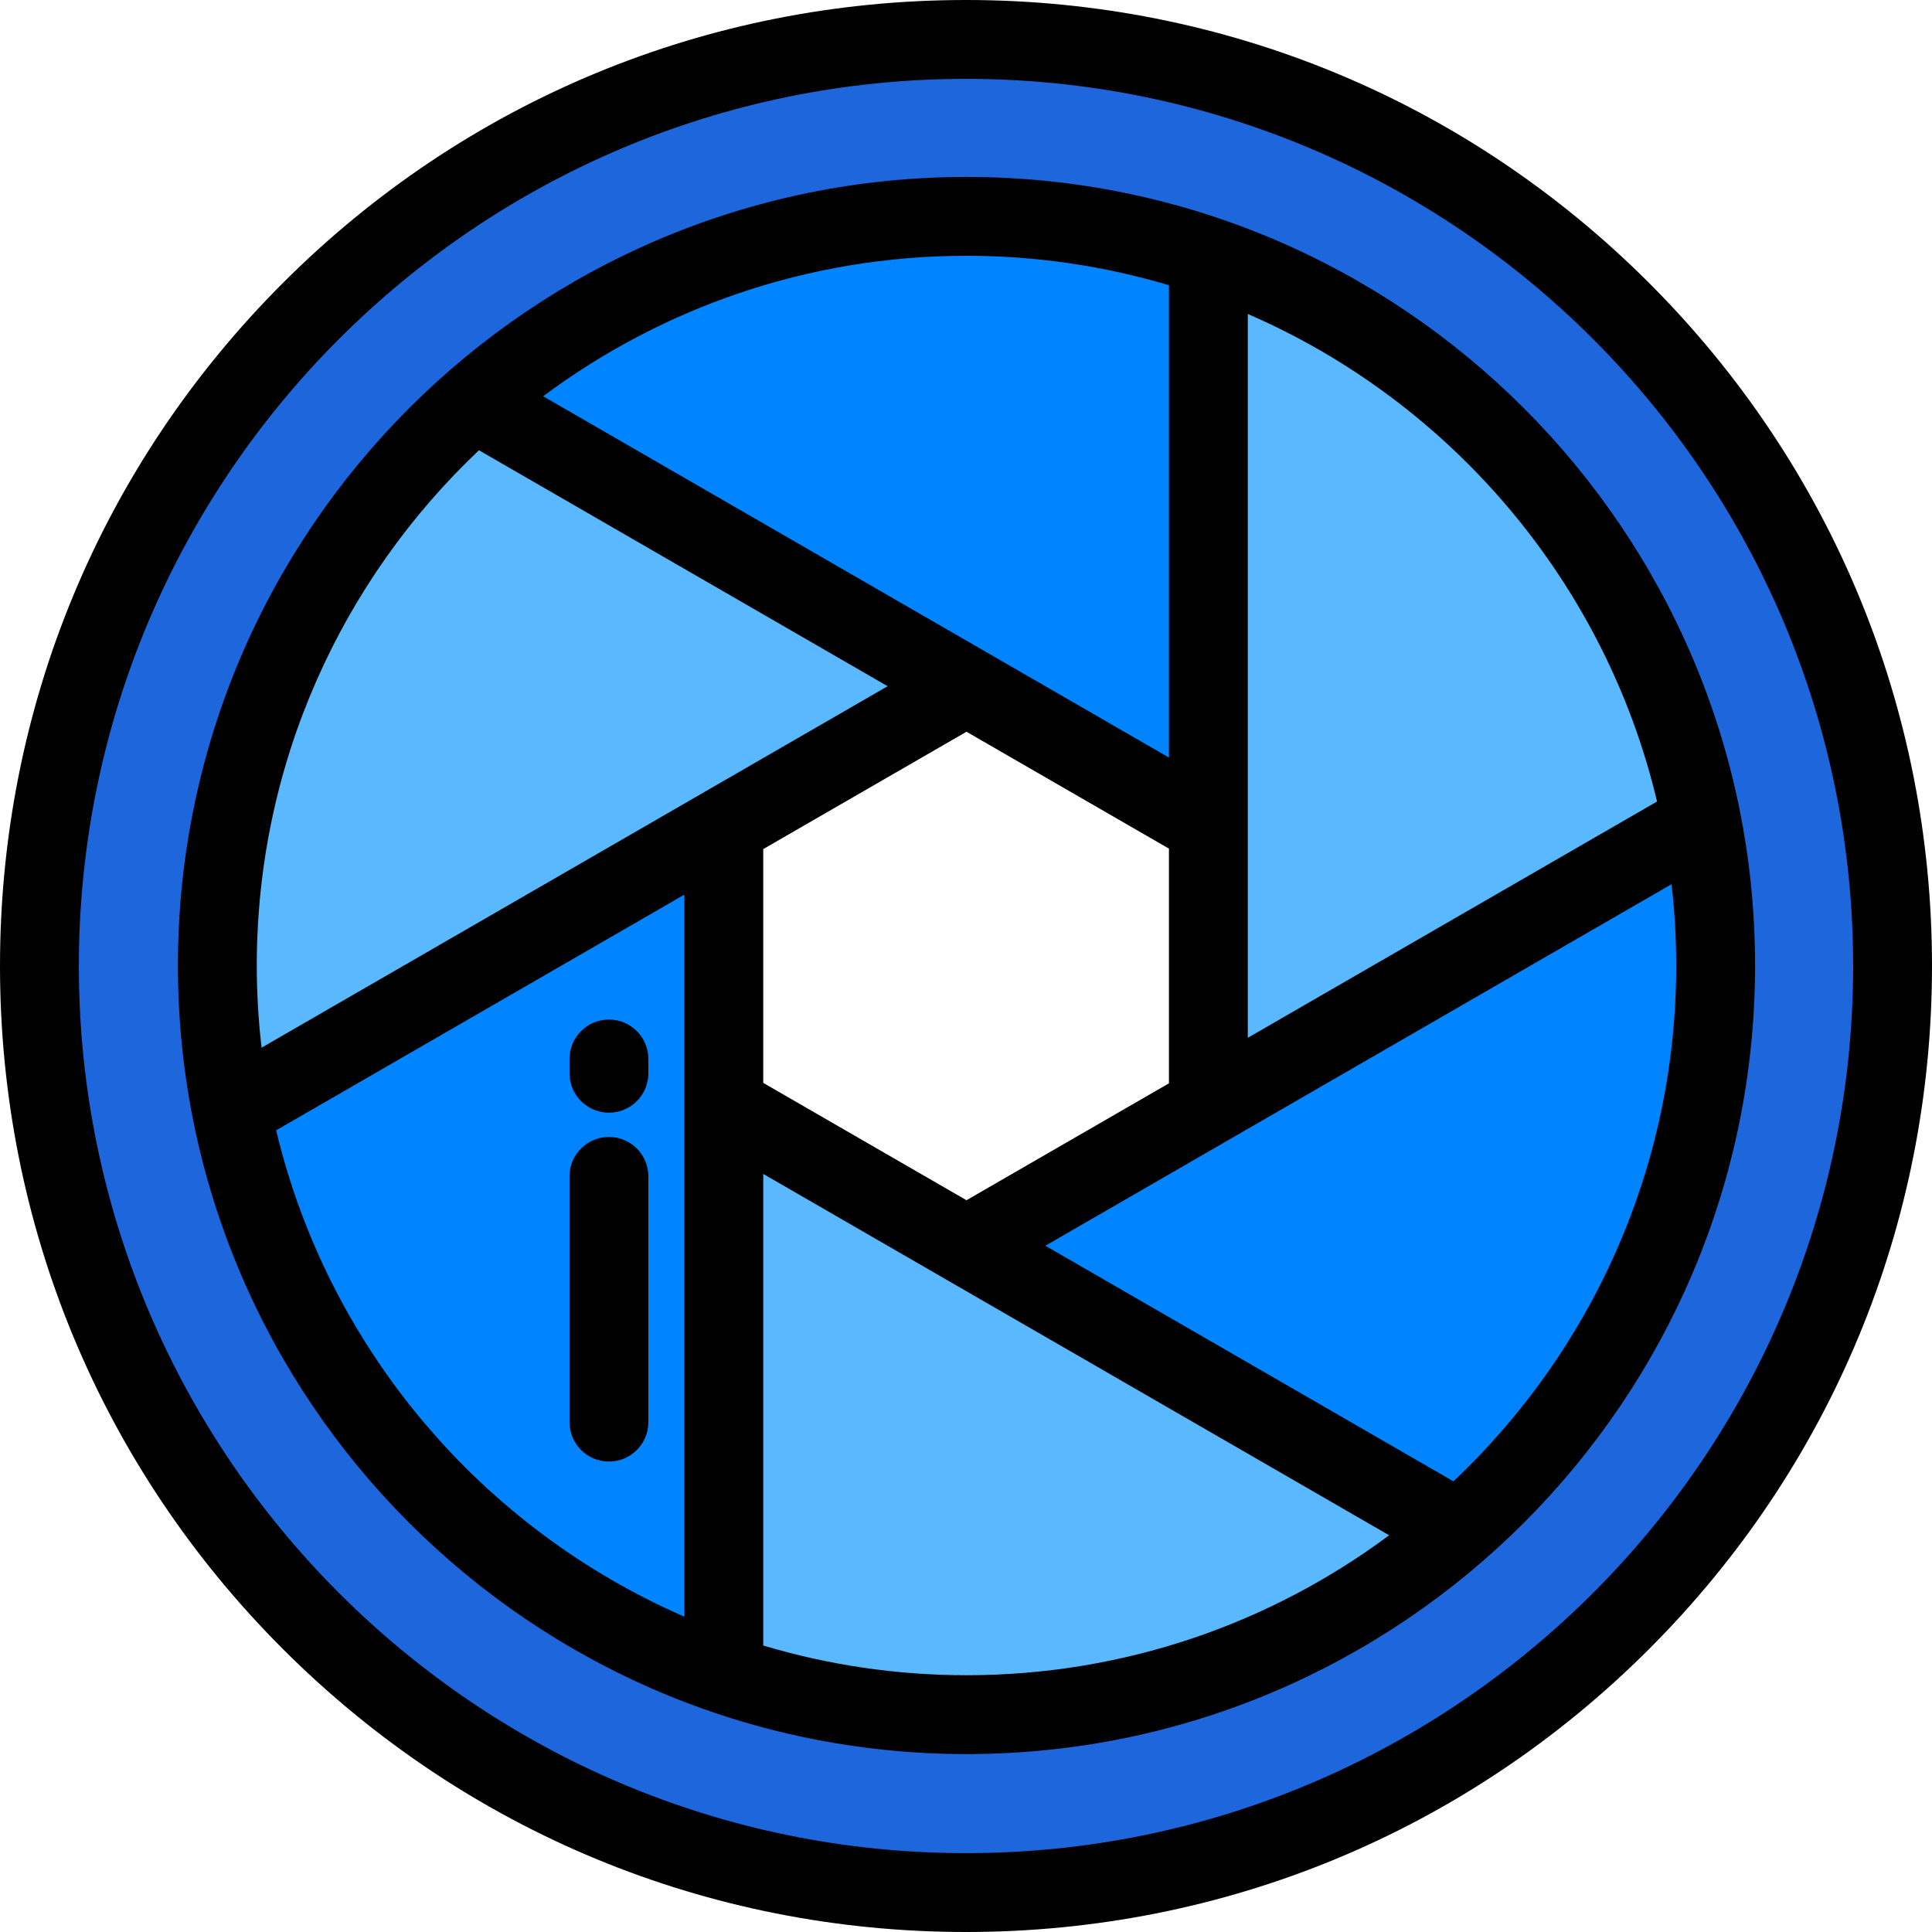
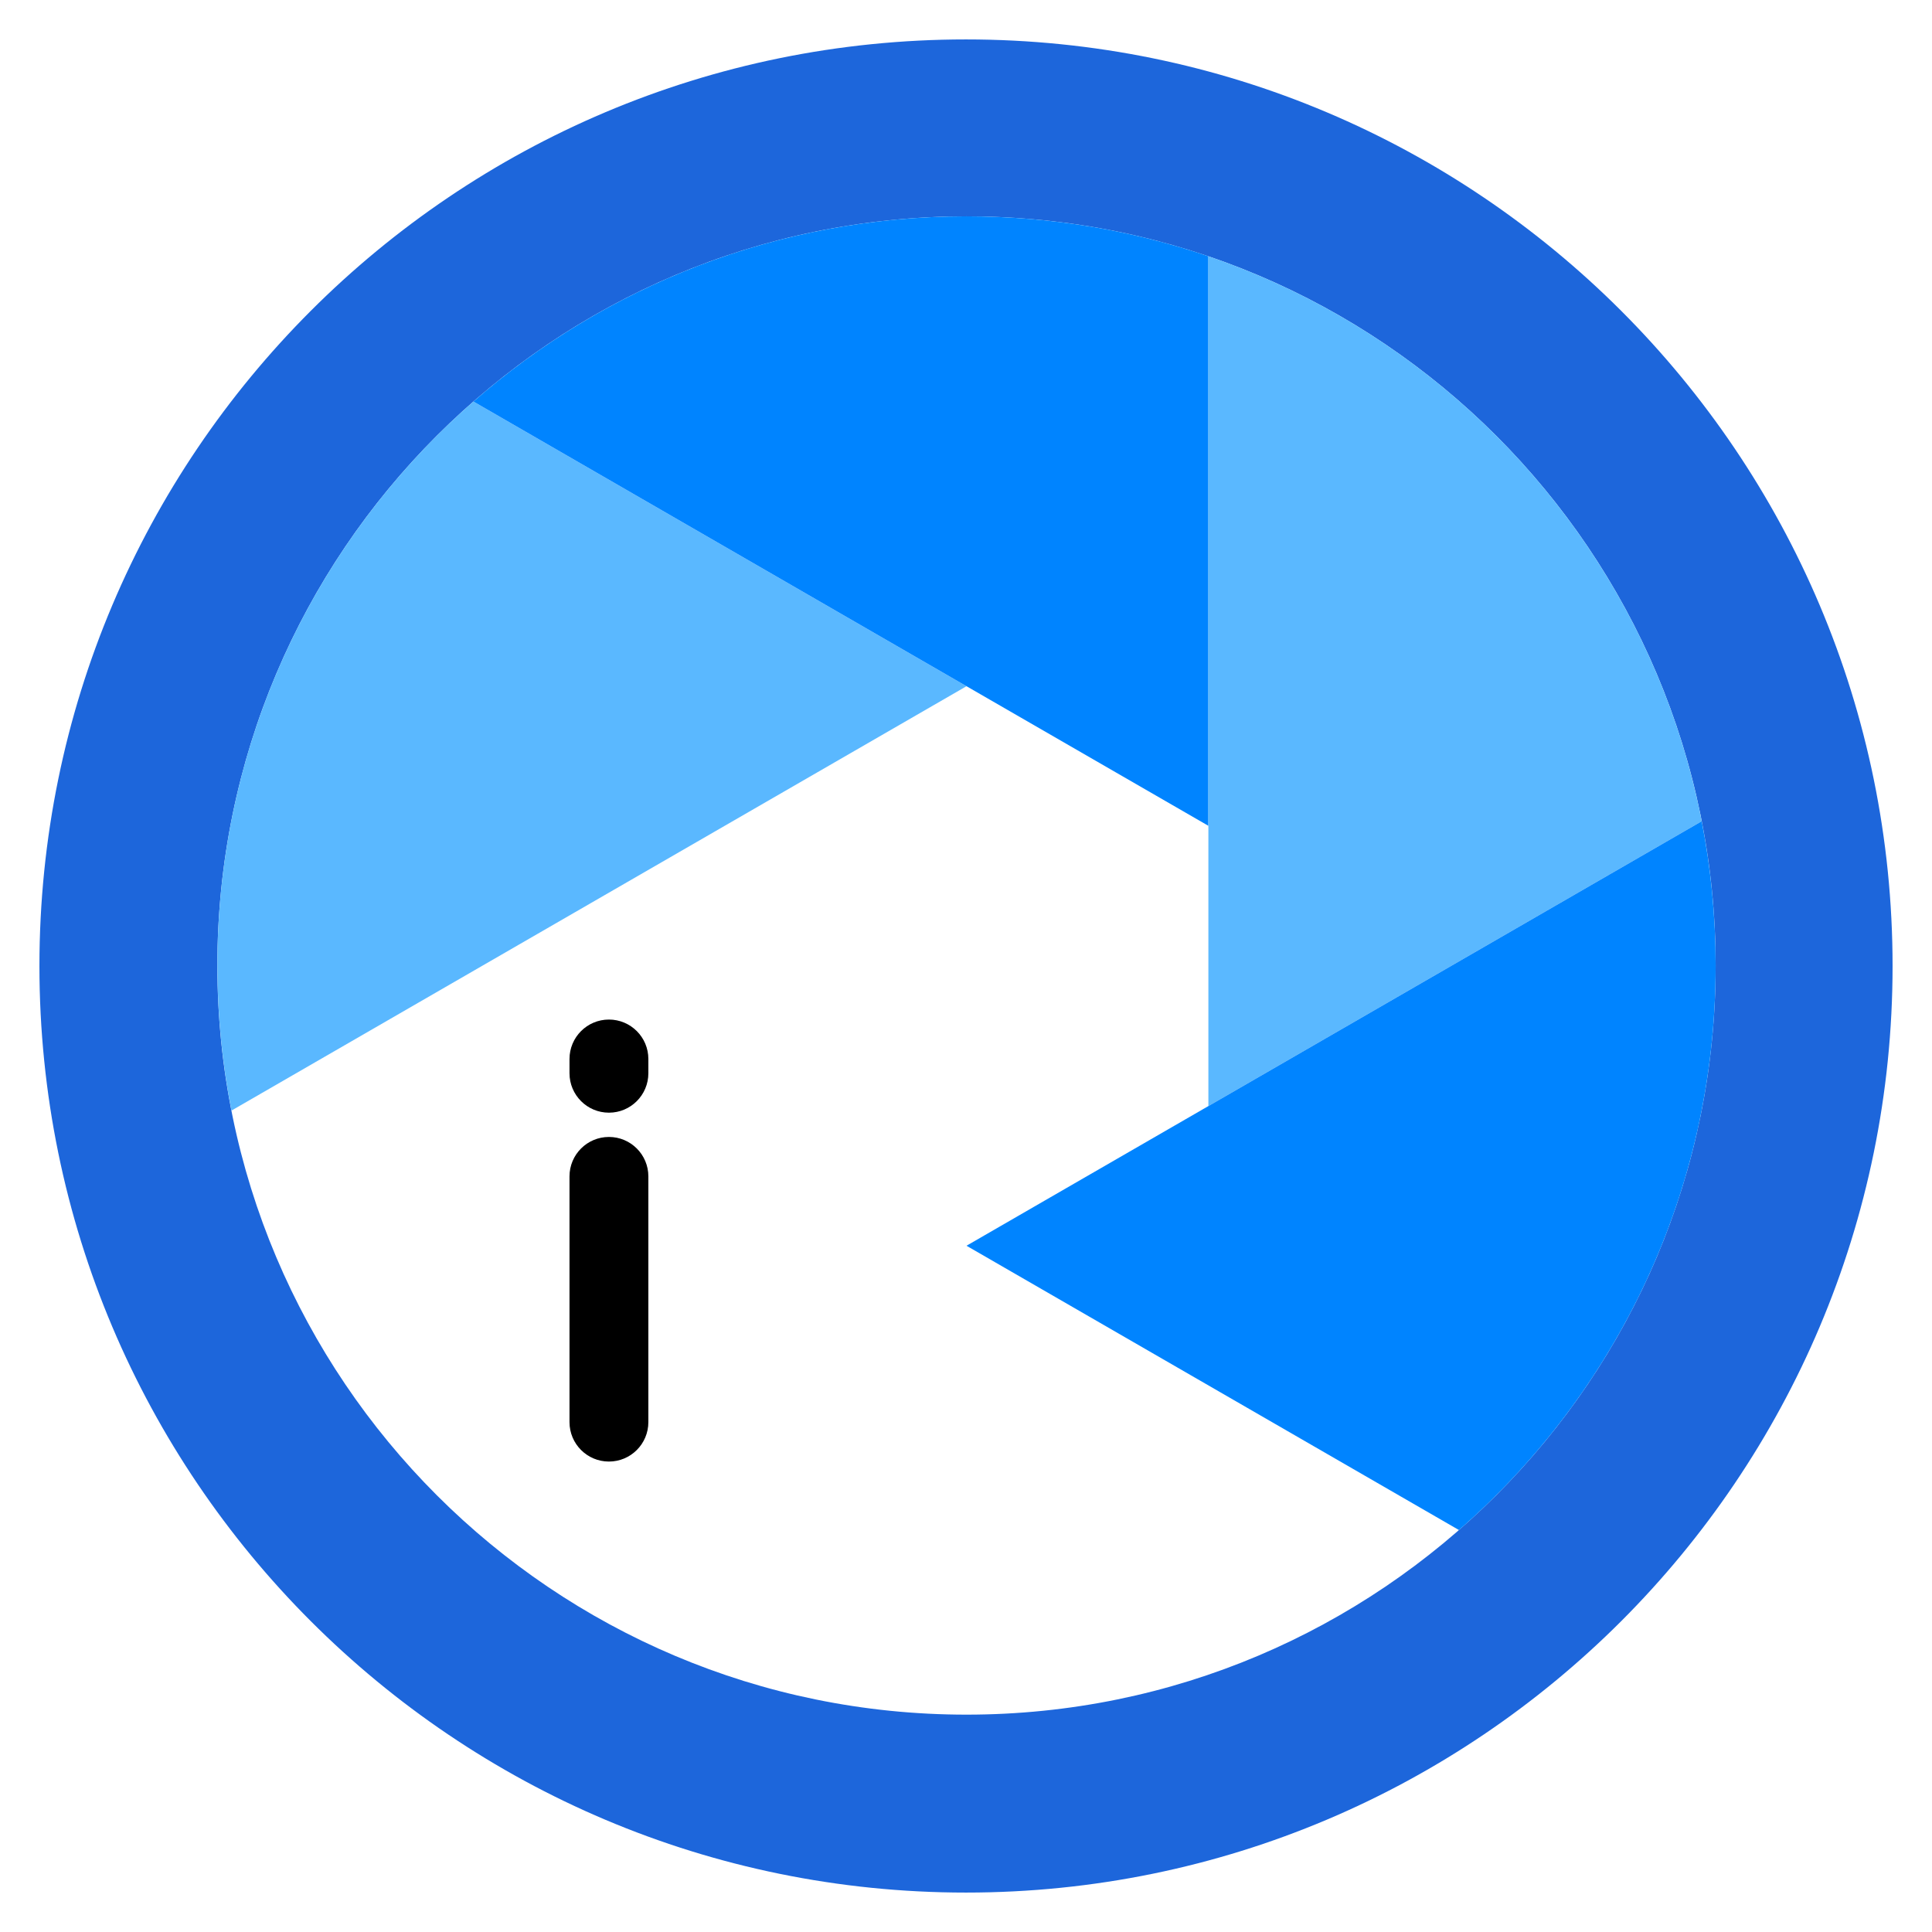
<svg xmlns="http://www.w3.org/2000/svg" height="800px" width="800px" version="1.1" id="Layer_1" viewBox="0 0 512 512" xml:space="preserve">
  <path style="fill:#1D66DB;" d="M256,10.449C120.386,10.449,10.449,120.386,10.449,256S120.386,501.551,256,501.551  S501.551,391.614,501.551,256S391.614,10.449,256,10.449z M256.133,454.398c-109.645,0-198.531-88.885-198.531-198.531  S146.487,57.337,256.133,57.337c109.644,0,198.531,88.885,198.531,198.531S365.777,454.398,256.133,454.398z" />
  <path style="fill:#5AB8FF;" d="M125.463,106.411c-41.589,36.391-67.861,89.852-67.861,149.456c0,13.156,1.293,26.01,3.734,38.451  l194.795-112.465L125.463,106.411z" />
  <g>
    <path style="fill:#0084FF;" d="M320.232,67.917c-20.109-6.857-41.668-10.581-64.099-10.581c-50.042,0-95.752,18.522-130.67,49.075   l130.669,75.442h0.001h-0.001l64.1,36.993V67.917z" />
-     <path style="fill:#0084FF;" d="M61.337,294.318c13.731,69.955,64.192,126.736,130.483,149.425V293.006v-74.023L61.337,294.318z" />
  </g>
  <g>
    <path style="fill:#5AB8FF;" d="M320.232,67.917v150.928l0.351,0.204l-0.351-0.204v74.28l130.74-75.486   C437.289,147.506,386.698,90.579,320.232,67.917z" />
-     <path style="fill:#5AB8FF;" d="M256.133,330.134L256.133,330.134l-64.313-37.128v150.737c20.172,6.902,41.805,10.655,64.313,10.655   c49.96,0,95.605-18.46,130.5-48.924L256.133,330.134L256.133,330.134z" />
  </g>
  <path style="fill:#0084FF;" d="M454.663,255.867c0-13.078-1.279-25.855-3.692-38.228L256.133,330.134l130.5,75.339  C428.32,369.081,454.663,315.552,454.663,255.867z" />
  <path d="M161.373,270.193c-5.771,0-10.449,4.678-10.449,10.449v3.781c0,5.771,4.678,10.449,10.449,10.449  c5.77,0,10.449-4.678,10.449-10.449v-3.781C171.822,274.871,167.143,270.193,161.373,270.193z" />
  <path d="M161.373,301.305c-5.771,0-10.449,4.679-10.449,10.449v65.125c0,5.771,4.678,10.449,10.449,10.449  c5.77,0,10.449-4.678,10.449-10.449v-65.125C171.822,305.984,167.143,301.305,161.373,301.305z" />
-   <path d="M437.019,74.981C388.668,26.628,324.38,0,256,0S123.332,26.628,74.981,74.981S0,187.62,0,256s26.628,132.668,74.981,181.019  S187.62,512,256,512s132.668-26.628,181.019-74.981S512,324.38,512,256S485.372,123.332,437.019,74.981z M256,491.102  C126.365,491.102,20.898,385.635,20.898,256S126.365,20.898,256,20.898S491.102,126.365,491.102,256S385.635,491.102,256,491.102z" />
-   <path d="M256.133,46.888c-115.231,0-208.98,93.748-208.98,208.98s93.748,208.98,208.98,208.98s208.98-93.748,208.98-208.98  S371.364,46.888,256.133,46.888z M439.137,212.408l-108.456,62.62V83.206C384.49,106.528,425.335,154.286,439.137,212.408z   M202.268,286.974v-61.956l53.864-31.099l53.65,30.976v62.199l-53.65,30.977L202.268,286.974z M309.783,75.595v125.167  l-165.849-95.753c31.344-23.372,70.184-37.223,112.199-37.223C274.768,67.786,292.773,70.523,309.783,75.595z M126.927,119.32  l108.308,62.533L69.32,277.645c-0.829-7.148-1.269-14.412-1.269-21.778C68.051,202.15,90.692,153.625,126.927,119.32z   M73.183,299.545l108.188-62.462v191.351C127.735,405.107,87.015,357.49,73.183,299.545z M202.268,436.077V311.104l48.696,28.113  c0.013,0.006,0.024,0.014,0.034,0.02l117.141,67.628c-31.311,23.287-70.077,37.084-112.009,37.084  C237.42,443.949,219.341,441.188,202.268,436.077z M385.174,392.567l-108.144-62.433l165.943-95.811  c0.81,7.073,1.241,14.259,1.241,21.544C444.214,309.665,421.505,358.254,385.174,392.567z" />
</svg>